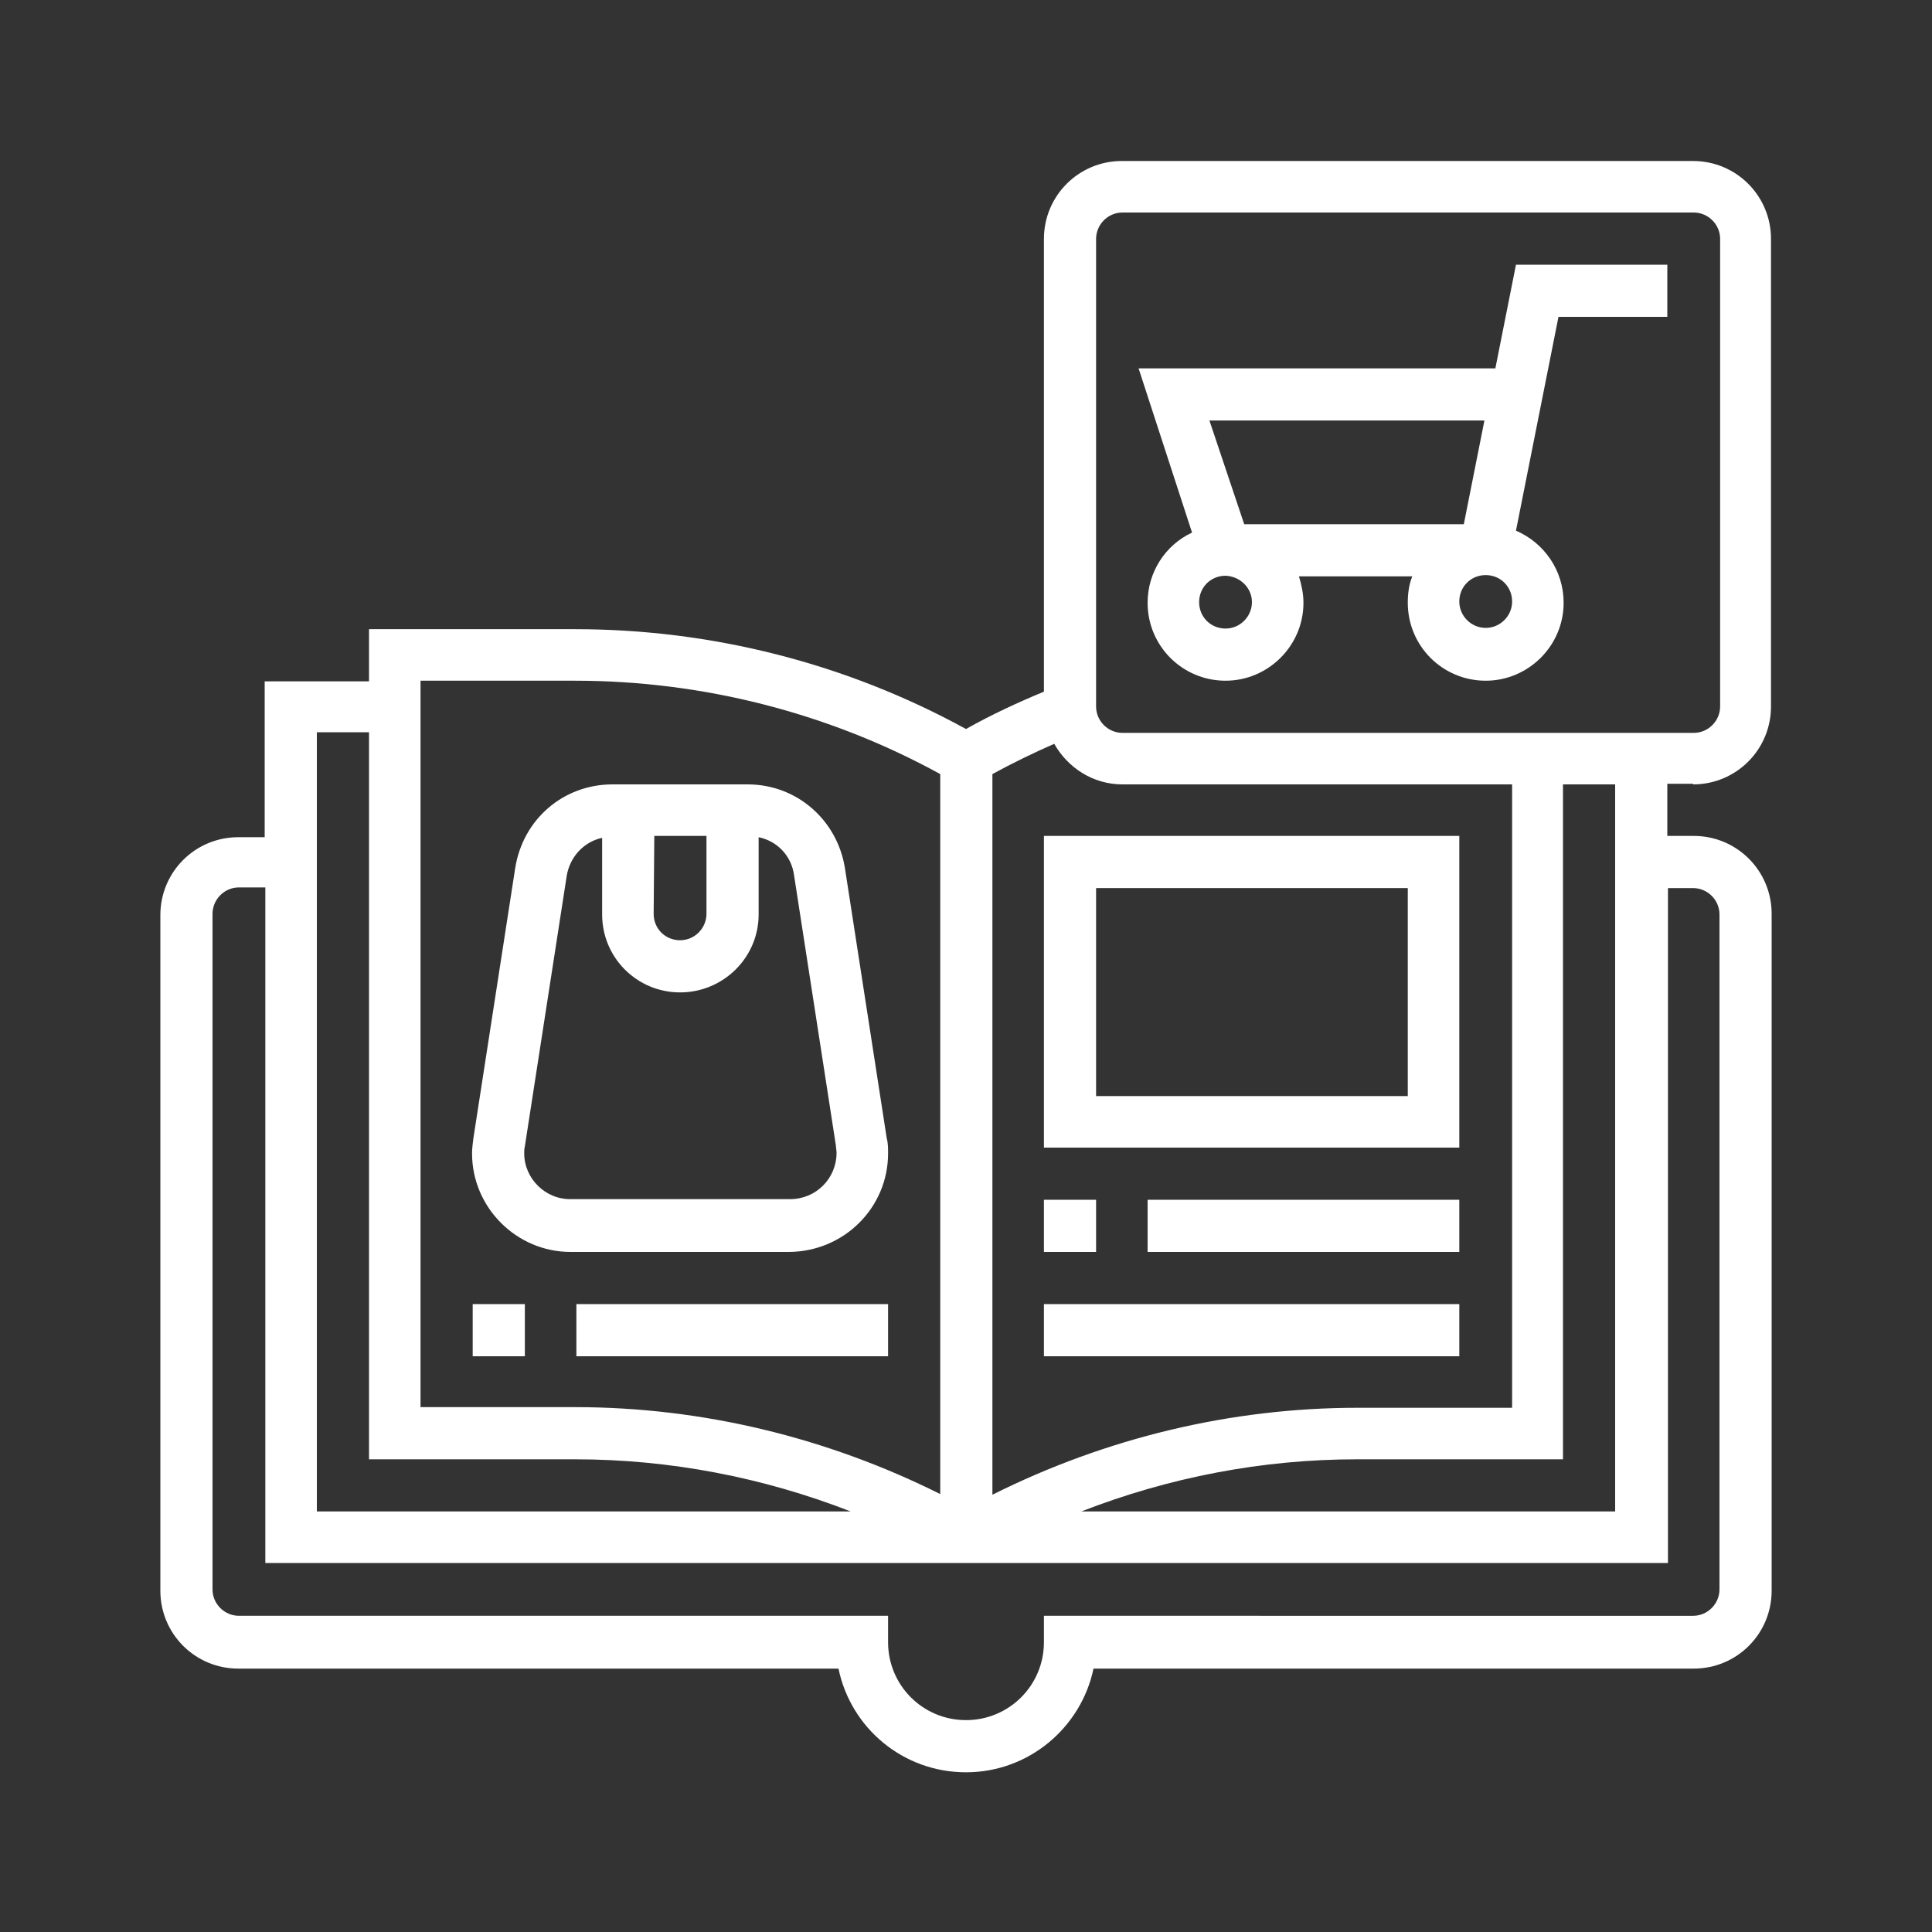
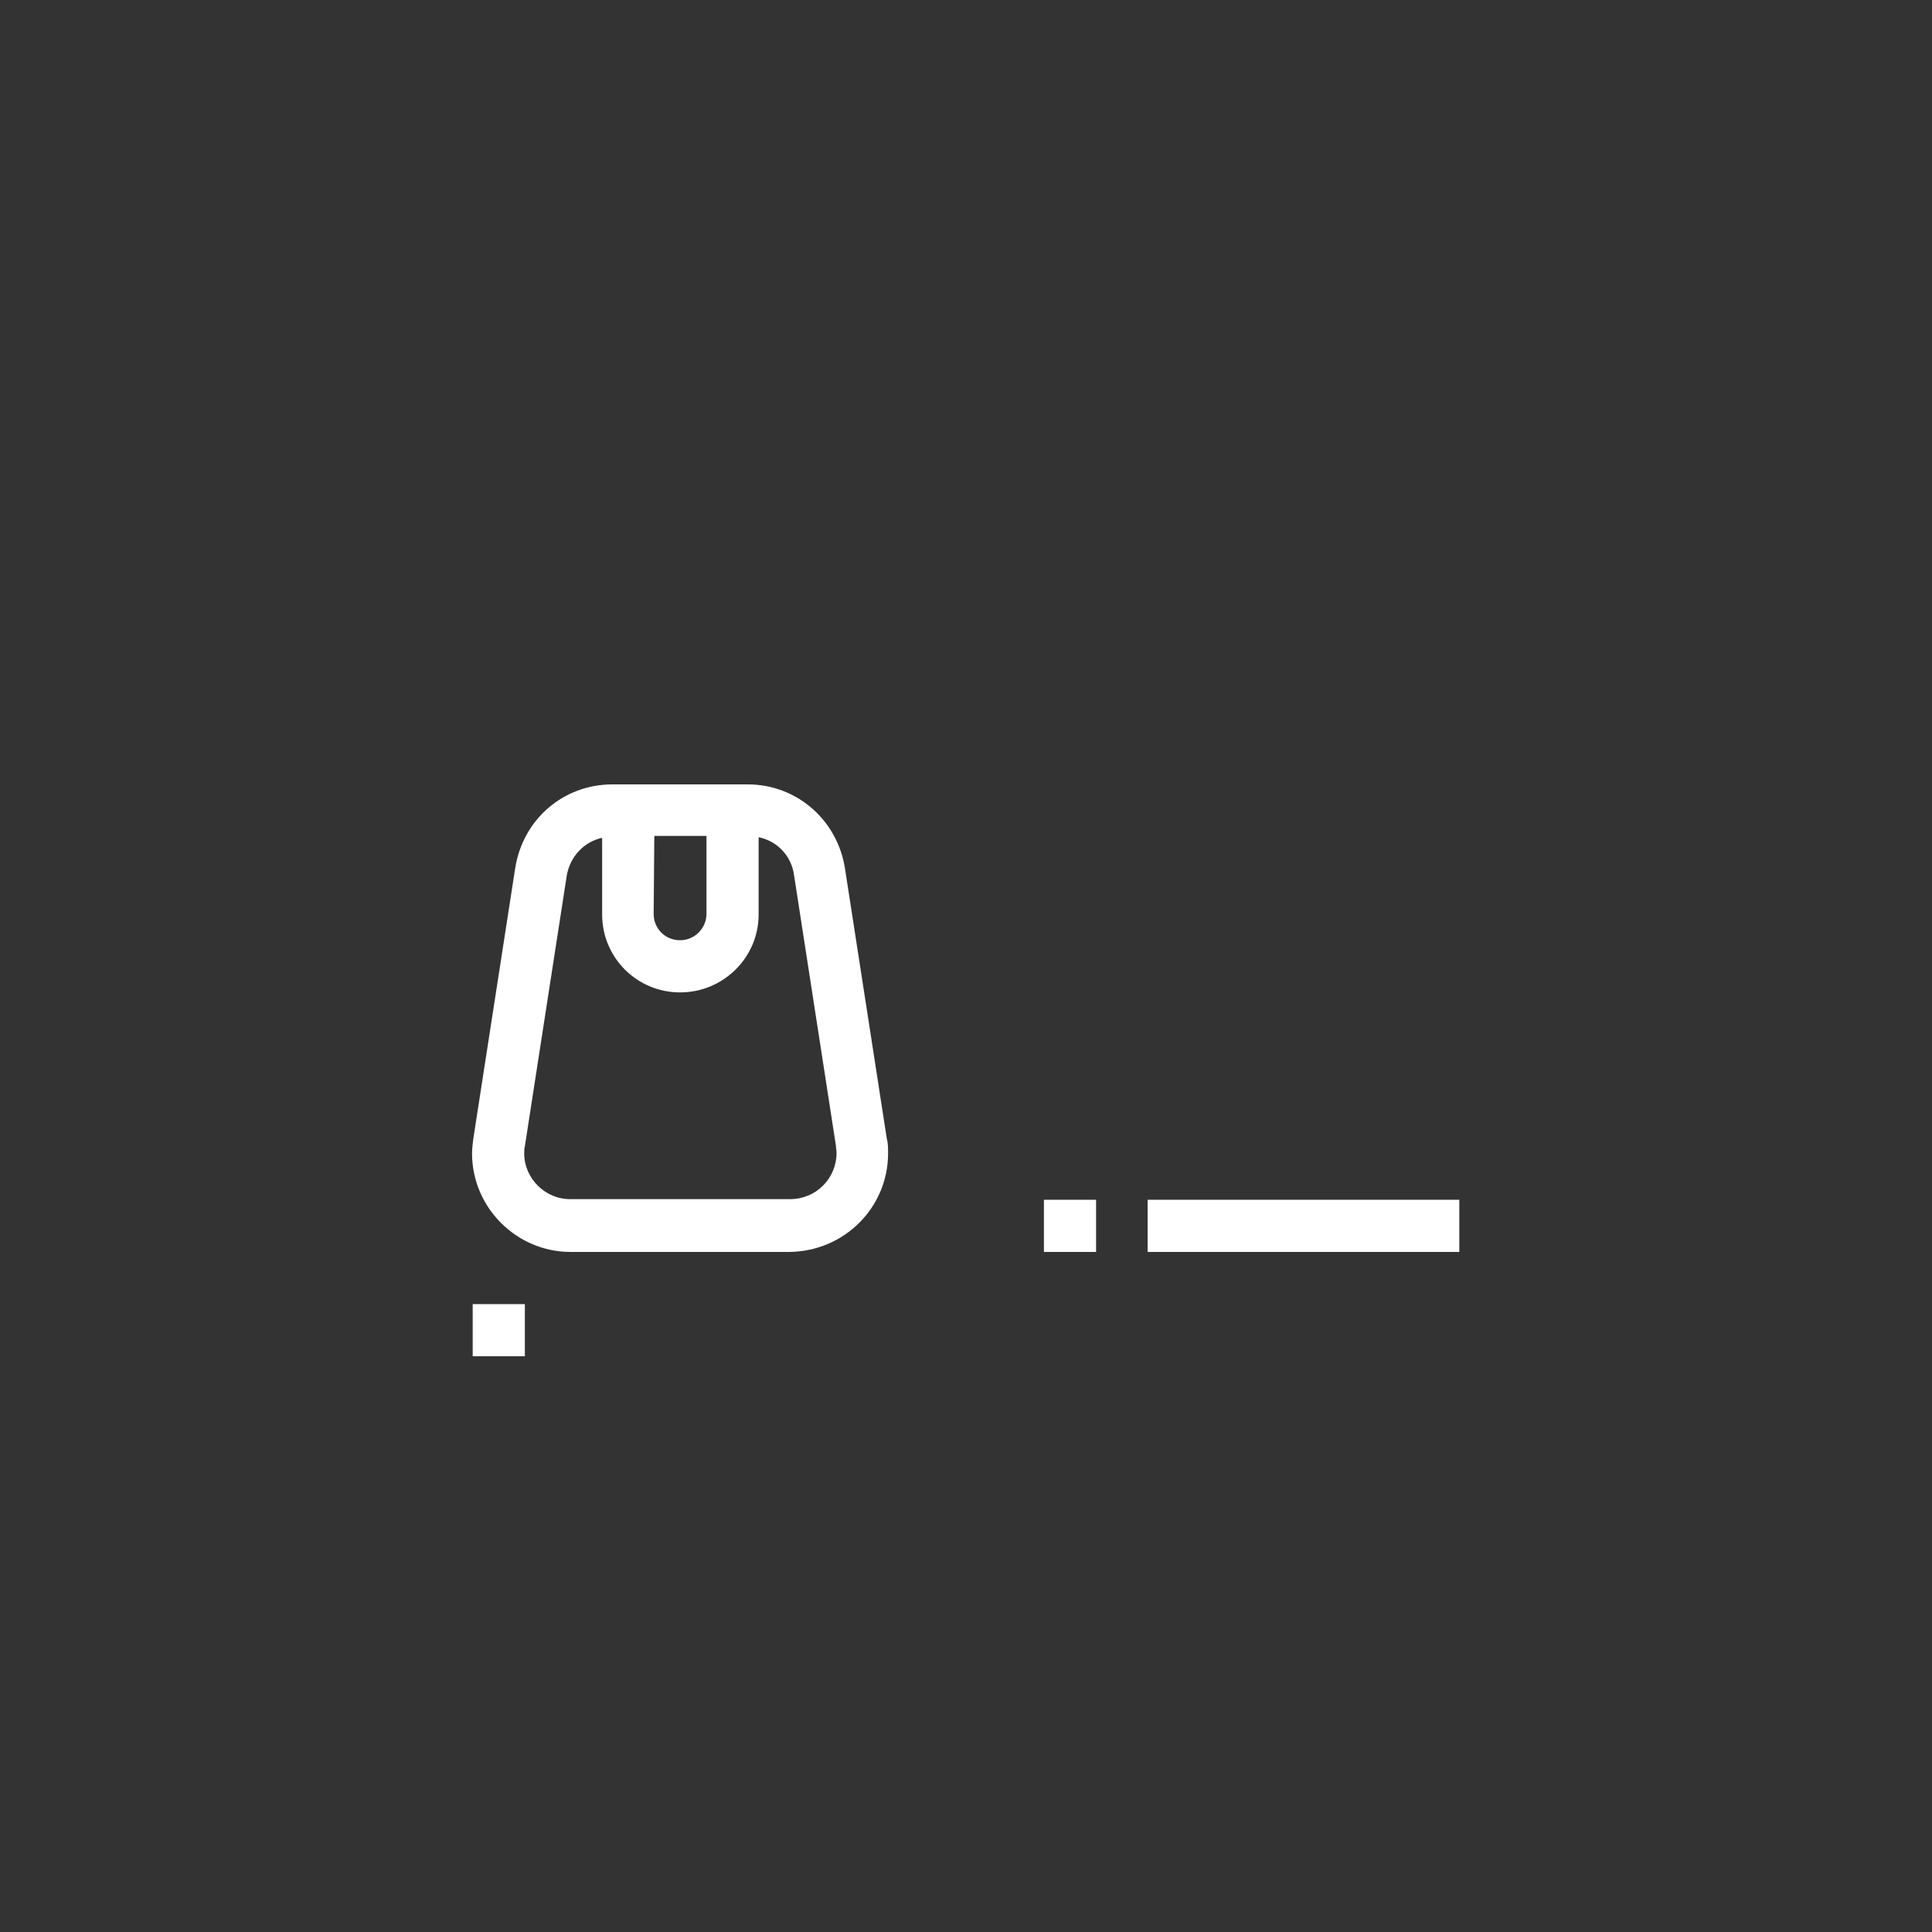
<svg xmlns="http://www.w3.org/2000/svg" id="Calque_1" x="0px" y="0px" viewBox="0 0 300 300" style="enable-background:new 0 0 300 300;" xml:space="preserve">
  <rect x="0" y="0" width="300" height="300" fill="#333333" stroke="none" />
  <style type="text/css">	.st0{fill:#FFFFFF;}</style>
  <g>
    <path class="st0" d="M137.9,179.1c0-0.8,0-1.6-0.2-2.3l-6.5-42c-1.2-7.5-7.5-13-15.1-13H95.1c-7.6,0-13.9,5.4-15.1,13l-6.5,42  c-0.1,0.8-0.2,1.6-0.2,2.3c0,8.4,6.9,15.3,15.3,15.3h34C131.1,194.3,137.9,187.5,137.9,179.1L137.9,179.1z M101.6,129.8h8.1v12.1  c0,2.2-1.8,4.1-4.1,4.1c-2.3,0-4.1-1.8-4.1-4.1L101.6,129.8L101.6,129.8z M81.4,179.1c0-0.4,0-0.7,0.1-1.1l6.5-42  c0.5-3,2.7-5.3,5.5-5.9v11.9c0,6.7,5.4,12.1,12.1,12.1s12.2-5.4,12.2-12.1V130c2.9,0.6,5.1,2.9,5.5,5.9l6.5,42  c0,0.4,0.1,0.7,0.1,1.1c0,4-3.2,7.2-7.2,7.2h-34C84.7,186.3,81.4,183,81.4,179.1L81.4,179.1z" />
    <path class="st0" d="M73.4,202.5h8.1v8.1h-8.1V202.5z" />
-     <path class="st0" d="M89.5,202.5h48.4v8.1H89.5L89.5,202.5L89.5,202.5z" />
-     <path class="st0" d="M262.9,121.8c6.7,0,12.1-5.4,12.1-12.1V37.1c0-6.7-5.4-12.1-12.1-12.1h-88.7c-6.7,0-12.1,5.4-12.1,12.1v70.3  c-4.1,1.7-8.2,3.6-12.1,5.8c-18.6-10.2-39.5-15.5-60.7-15.5h-32v8.1H41.1v24.2h-4.1c-6.7,0-12.1,5.4-12.1,12.1v104.9  c0,6.7,5.4,12.1,12.1,12.1h93.2c1.9,9.2,10,16.1,19.8,16.1s17.9-7,19.8-16.1h93.2c6.7,0,12.1-5.4,12.1-12.1V141.9  c0-6.7-5.4-12.1-12.1-12.1h-4.1v-8.1H262.9z M170.2,37.1c0-2.2,1.8-4.1,4.1-4.1h88.7c2.2,0,4.1,1.8,4.1,4.1v72.6  c0,2.2-1.8,4.1-4.1,4.1h-88.7c-2.2,0-4.1-1.8-4.1-4.1L170.2,37.1L170.2,37.1z M154.1,120.2c3.1-1.7,6.4-3.3,9.6-4.7  c2.1,3.7,6,6.3,10.6,6.3h60.5v96.8h-24c-19.7,0-39.1,4.7-56.7,13.5L154.1,120.2L154.1,120.2z M65.3,105.7h24  c19.8,0,39.4,5,56.7,14.5V232c-17.6-8.8-37-13.5-56.7-13.5h-24L65.3,105.7z M49.2,113.7h8.1v112.9h32c14.7,0,29.2,2.8,42.8,8.1  H49.2L49.2,113.7z M262.9,137.9c2.2,0,4.1,1.8,4.1,4.1v104.8c0,2.2-1.8,4.1-4.1,4.1H162.1v4.1c0,6.7-5.4,12.1-12.1,12.1  s-12.1-5.4-12.1-12.1v-4.1H37.1c-2.2,0-4.1-1.8-4.1-4.1V141.9c0-2.2,1.8-4.1,4.1-4.1h4.1v104.9h217.8V137.9H262.9z M250.8,234.7  h-82.9c13.6-5.3,28.1-8.1,42.8-8.1h32V121.8h8.1V234.7z" />
-     <path class="st0" d="M185.1,82.7c-4.1,1.9-6.9,6.1-6.9,10.9c0,6.7,5.4,12.1,12.1,12.1c6.6,0,12.1-5.4,12.1-12.1  c0-1.4-0.3-2.8-0.7-4.1h17.6c-0.5,1.2-0.7,2.6-0.7,4.1c0,6.7,5.4,12.1,12.1,12.1c6.6,0,12.1-5.4,12.1-12.1c0-5-3-9.3-7.4-11.2  l6.6-33.2h16.9v-8.1h-23.5l-3.2,16.1h-55.4L185.1,82.7z M194.4,93.5c0,2.2-1.8,4.1-4.1,4.1c-2.3,0-4.1-1.8-4.1-4.1s1.8-4.1,4.1-4.1  C192.6,89.5,194.4,91.3,194.4,93.5z M230.7,97.5c-2.2,0-4.1-1.8-4.1-4.1s1.8-4.1,4.1-4.1c2.3,0,4.1,1.8,4.1,4.1  S232.9,97.5,230.7,97.5z M227.3,81.4h-34.1l-5.4-16.1h42.7L227.3,81.4z" />
-     <path class="st0" d="M226.6,129.8h-64.5v48.4h64.5V129.8z M218.6,170.2h-48.4v-32.3h48.4V170.2z" />
    <path class="st0" d="M162.1,186.3h8.1v8.1h-8.1V186.3z" />
    <path class="st0" d="M178.2,186.3h48.4v8.1h-48.4V186.3z" />
-     <path class="st0" d="M162.1,202.5h64.5v8.1h-64.5V202.5z" />
  </g>
</svg>